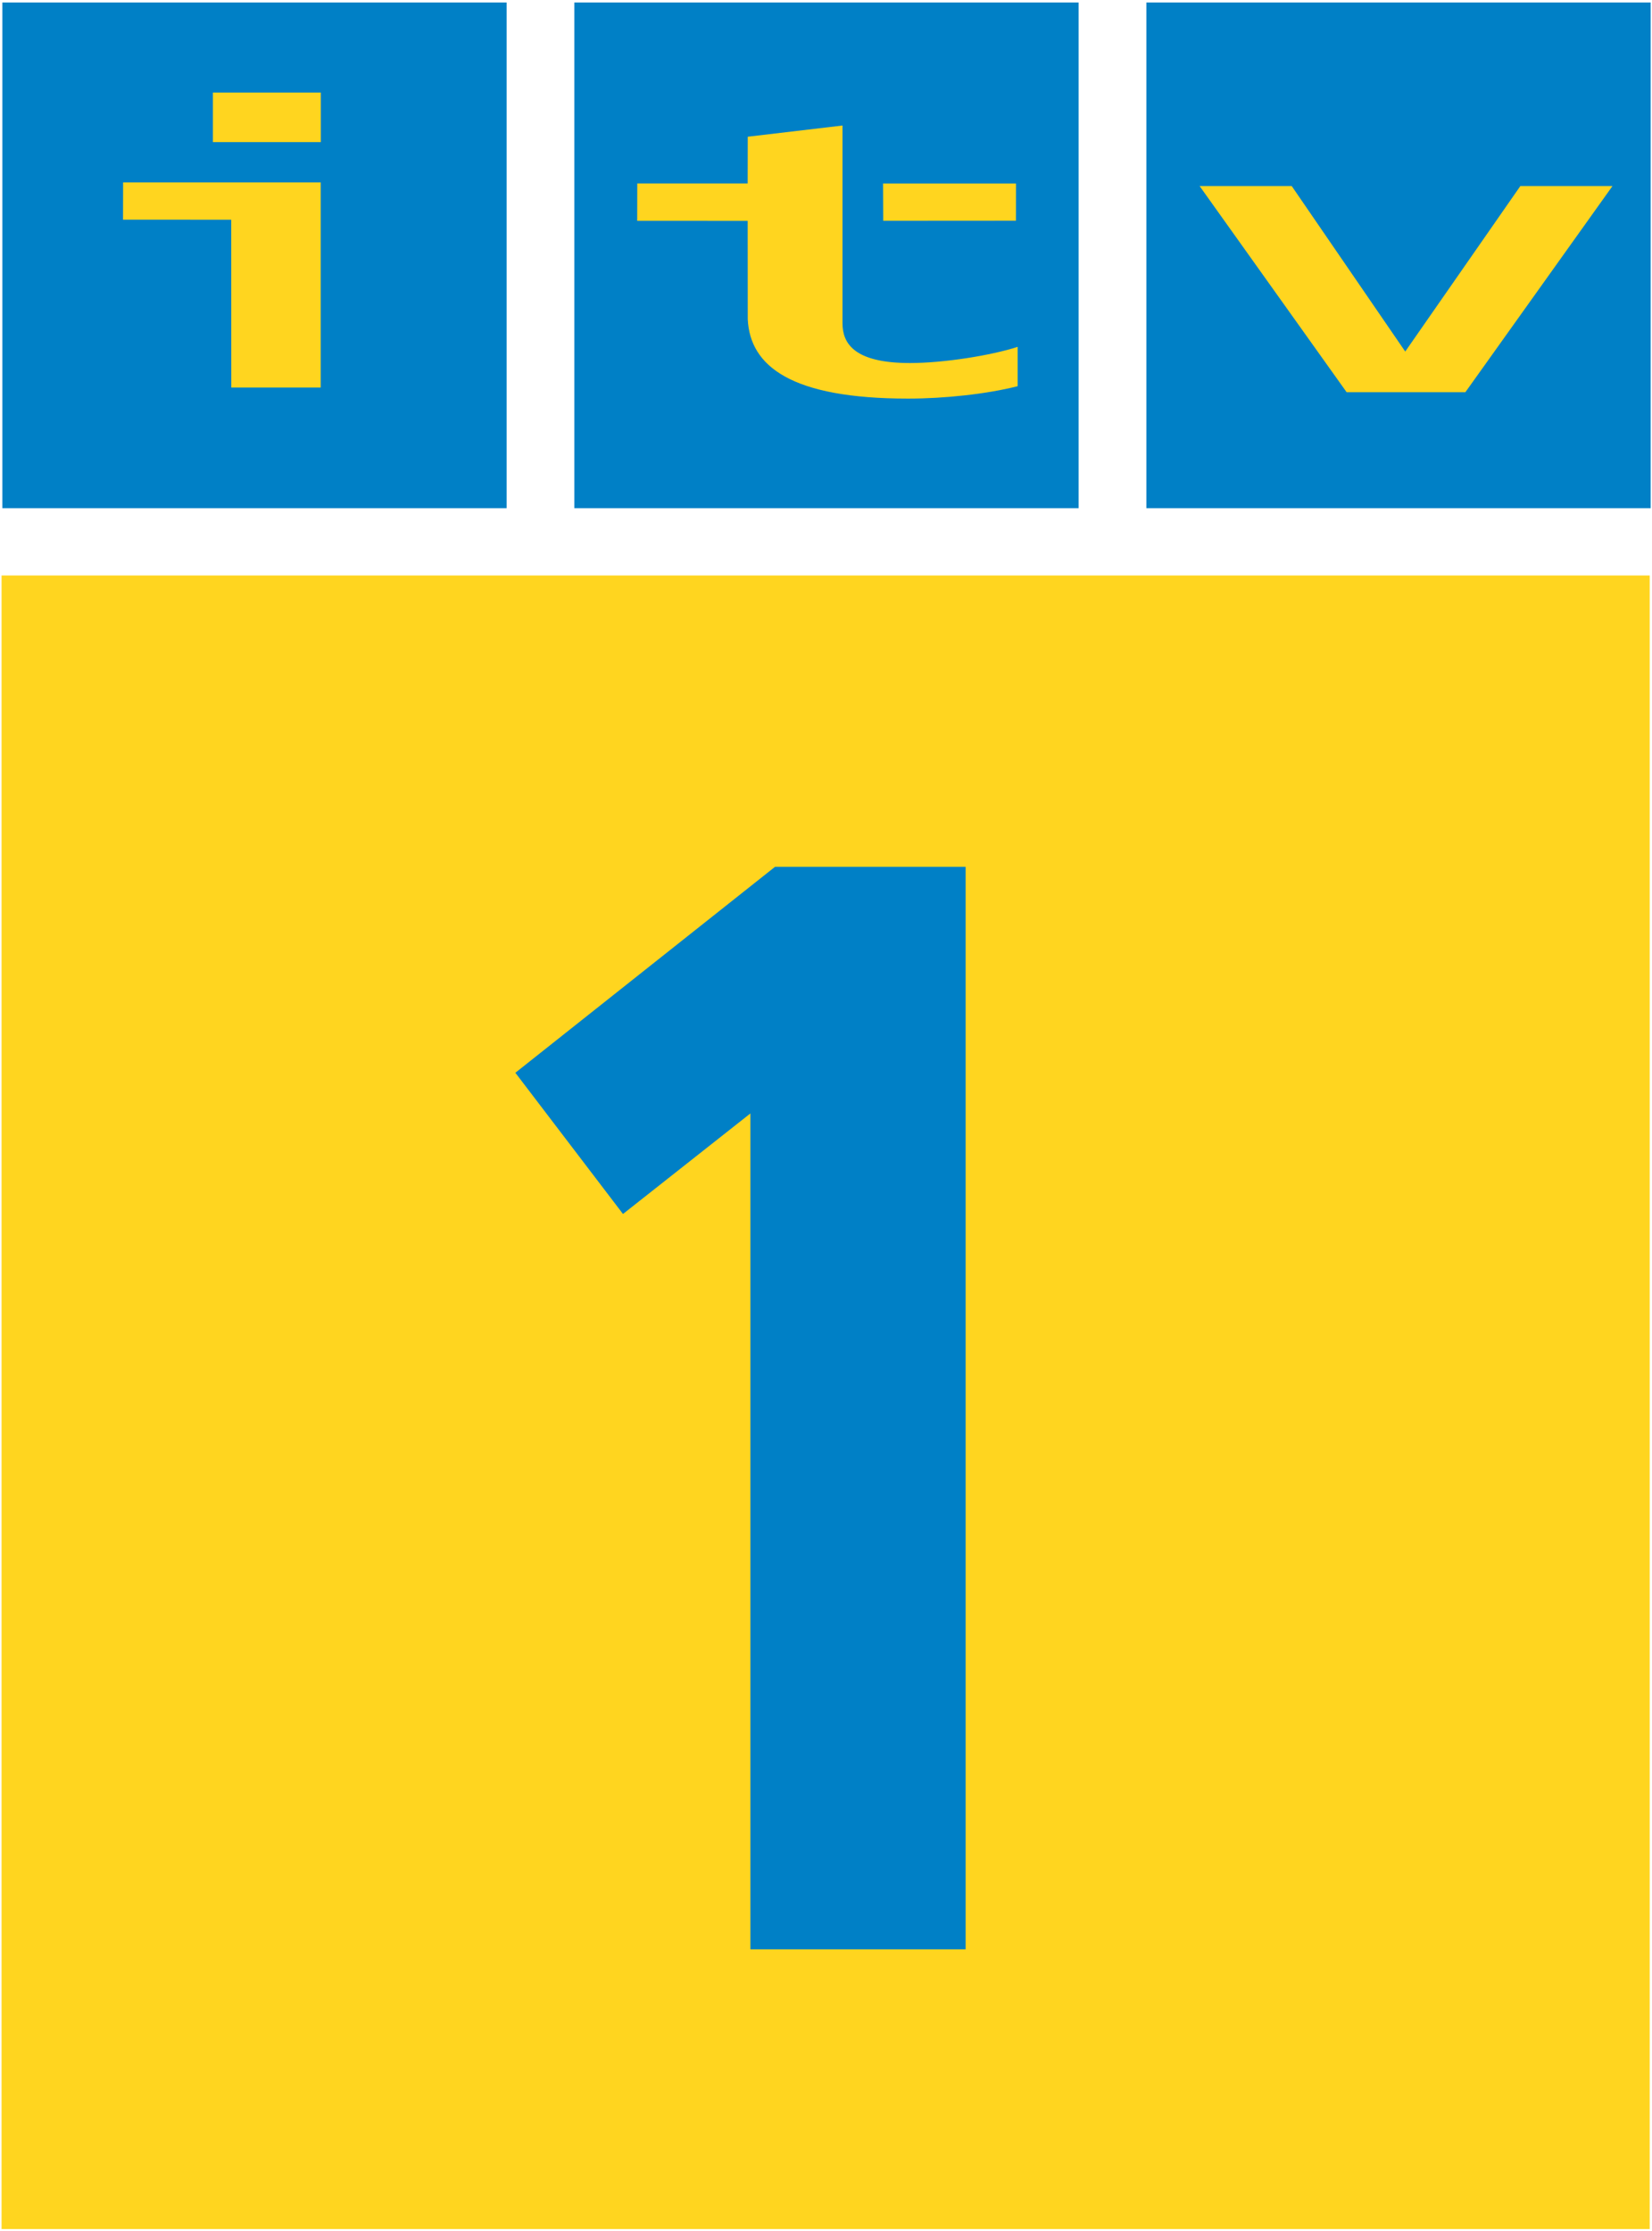
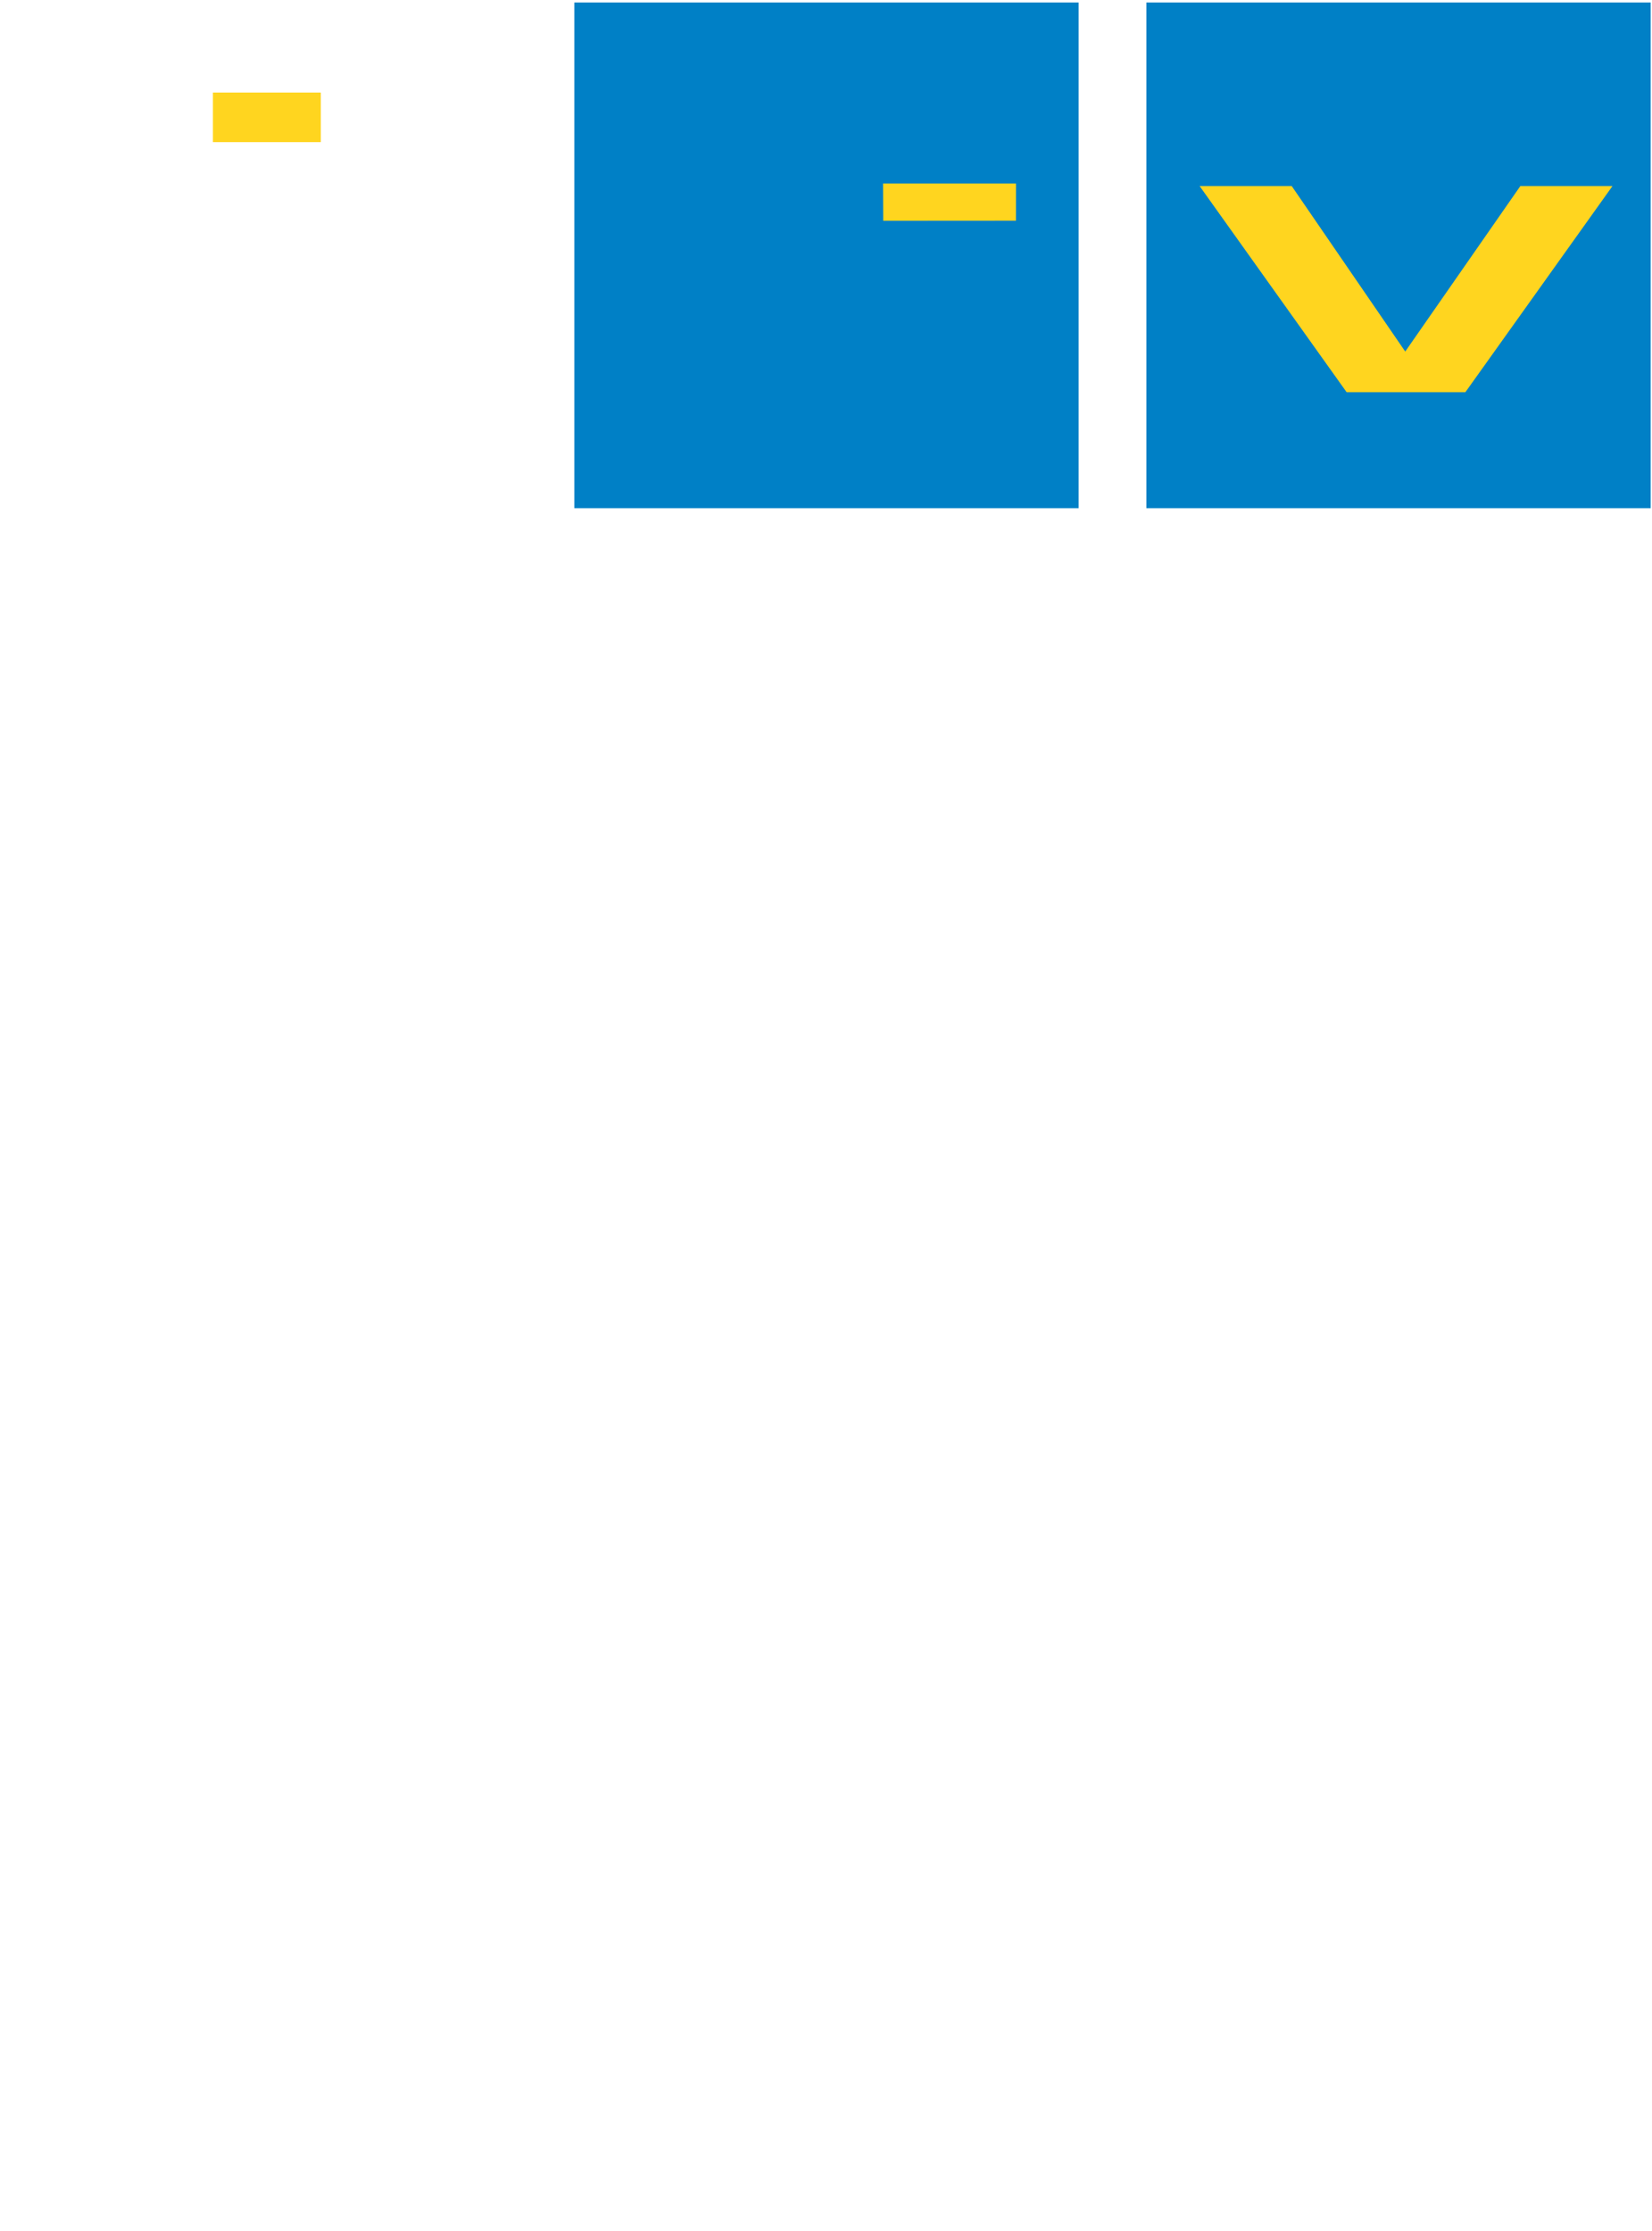
<svg xmlns="http://www.w3.org/2000/svg" xmlns:ns1="http://sodipodi.sourceforge.net/DTD/sodipodi-0.dtd" xmlns:ns2="http://www.inkscape.org/namespaces/inkscape" width="400" height="539.936" id="svg2" ns1:version="0.32" ns2:version="0.48.1 " version="1.0" ns2:output_extension="org.inkscape.output.svg.inkscape" ns1:docname="ITV1_logo_2004.svg">
  <defs id="defs16" />
  <ns1:namedview pagecolor="#ffffff" bordercolor="#666666" borderopacity="1" objecttolerance="10" gridtolerance="10" guidetolerance="10" ns2:pageopacity="0" ns2:pageshadow="2" ns2:window-width="1920" ns2:window-height="1000" id="namedview14" showgrid="false" fit-margin-top="0.5" fit-margin-left="0.5" fit-margin-right="0.5" fit-margin-bottom="0.5" ns2:zoom="0.5" ns2:cx="510.93137" ns2:cy="167.45385" ns2:window-x="-8" ns2:window-y="-8" ns2:window-maximized="1" ns2:current-layer="layer1" />
  <g ns2:label="Layer 1" ns2:groupmode="layer" id="layer1" transform="translate(-271.784,-390.003)">
    <g id="g3011" transform="matrix(1.02,0,0,1.02,-5.375,-18.347)">
      <g transform="matrix(3.27,0,0,3.27,-1950.321,-774.155)" id="g2995">
-         <path ns2:connector-curvature="0" style="fill:#ffd51f;fill-rule:nonzero;stroke:none" d="m 799.284,400.935 0,119.997 -119.646,0 0,-119.997 119.646,0 z" id="path3311-9" />
-         <path ns2:connector-curvature="0" style="fill:#0080c6;fill-rule:nonzero;stroke:none" d="m 735.785,422.079 13.839,0 0,78.554 -15.625,0 0,-60.659 -9.249,7.296 -7.813,-10.247 18.848,-14.944" id="path3313-4" />
-       </g>
+         </g>
      <g id="g2999">
-         <path style="fill:#0080c6;fill-rule:nonzero;stroke:none" d="m 391.989,400.935 0,119.997 -119.705,0 0,-119.997 119.705,0 z" id="path3305-7" ns2:connector-curvature="0" />
        <path style="fill:#0080c6;fill-rule:nonzero;stroke:none" d="m 527.774,400.935 0,119.997 -119.705,0 0,-119.997 119.705,0 z" id="path3307-4" ns2:connector-curvature="0" />
        <path style="fill:#0080c6;fill-rule:nonzero;stroke:none" d="m 663.559,400.935 0,119.997 -119.705,0 0,-119.997 119.705,0 z" id="path3309-0" ns2:connector-curvature="0" />
        <path style="fill:#ffd51f;fill-rule:nonzero;stroke:none" d="m 347.879,422.308 0,11.758 -25.611,0 0,-11.758 25.611,0 z" id="path3315-8" ns2:connector-curvature="0" />
-         <path style="fill:#ffd51f;fill-rule:nonzero;stroke:none" d="m 471.72,430.129 0,46.927 c 0,4.614 2.55,9.434 16.017,9.434 7.989,0 19.169,-1.779 25.566,-3.834 l 0,9.329 c -7.298,1.862 -17.349,2.945 -26.028,2.945 -27.606,0 -37.519,-7.611 -38.047,-18.853 l -0.017,-23.321 -26.226,-0.014 0.017,-8.868 26.207,0 0.019,-11.085 22.492,-2.66" id="path3317-8" ns2:connector-curvature="0" />
        <path style="fill:#ffd51f;fill-rule:nonzero;stroke:none" d="m 481.352,443.886 31.552,0 -0.012,8.83 -31.504,0.021 -0.036,-8.852" id="path3319-2" ns2:connector-curvature="0" />
-         <path style="fill:#ffd51f;fill-rule:nonzero;stroke:none" d="m 300.949,443.623 -0.021,8.855 25.681,0.002 0.024,39.828 21.224,-0.005 0,-48.68 -46.906,0" id="path3321-4" ns2:connector-curvature="0" />
        <path style="fill:#ffd51f;fill-rule:nonzero;stroke:none" d="m 578.358,444.497 -21.863,0 34.895,48.914 28.189,0 34.916,-48.914 -21.868,0 -27.324,39.267 -26.945,-39.267" id="path3323-5" ns2:connector-curvature="0" />
      </g>
    </g>
  </g>
</svg>